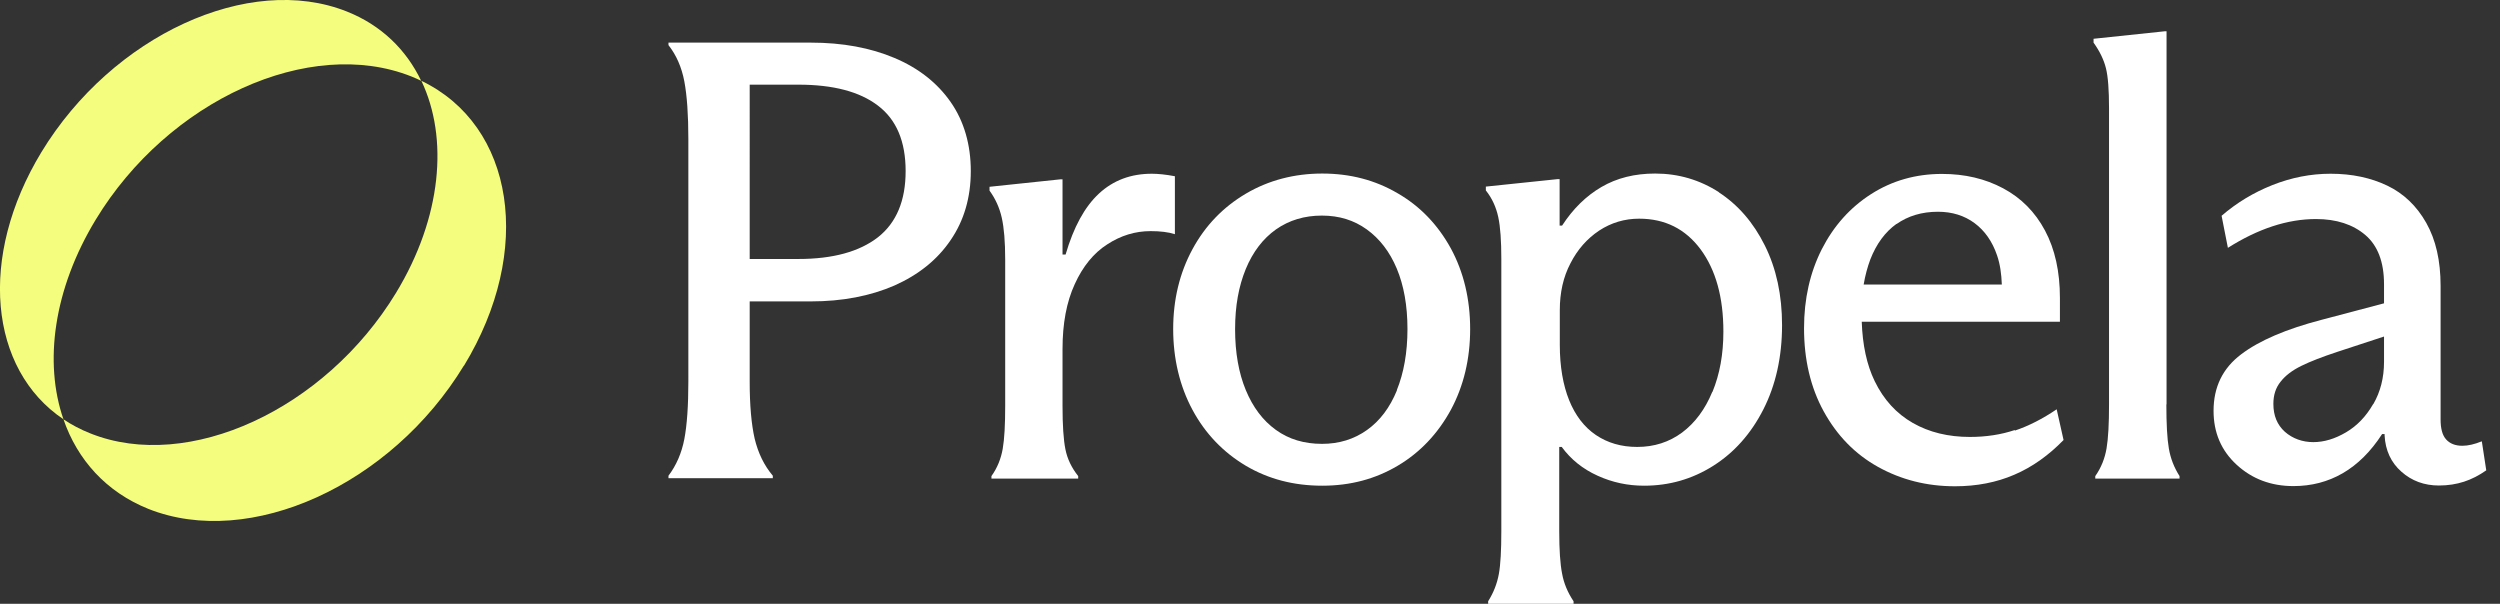
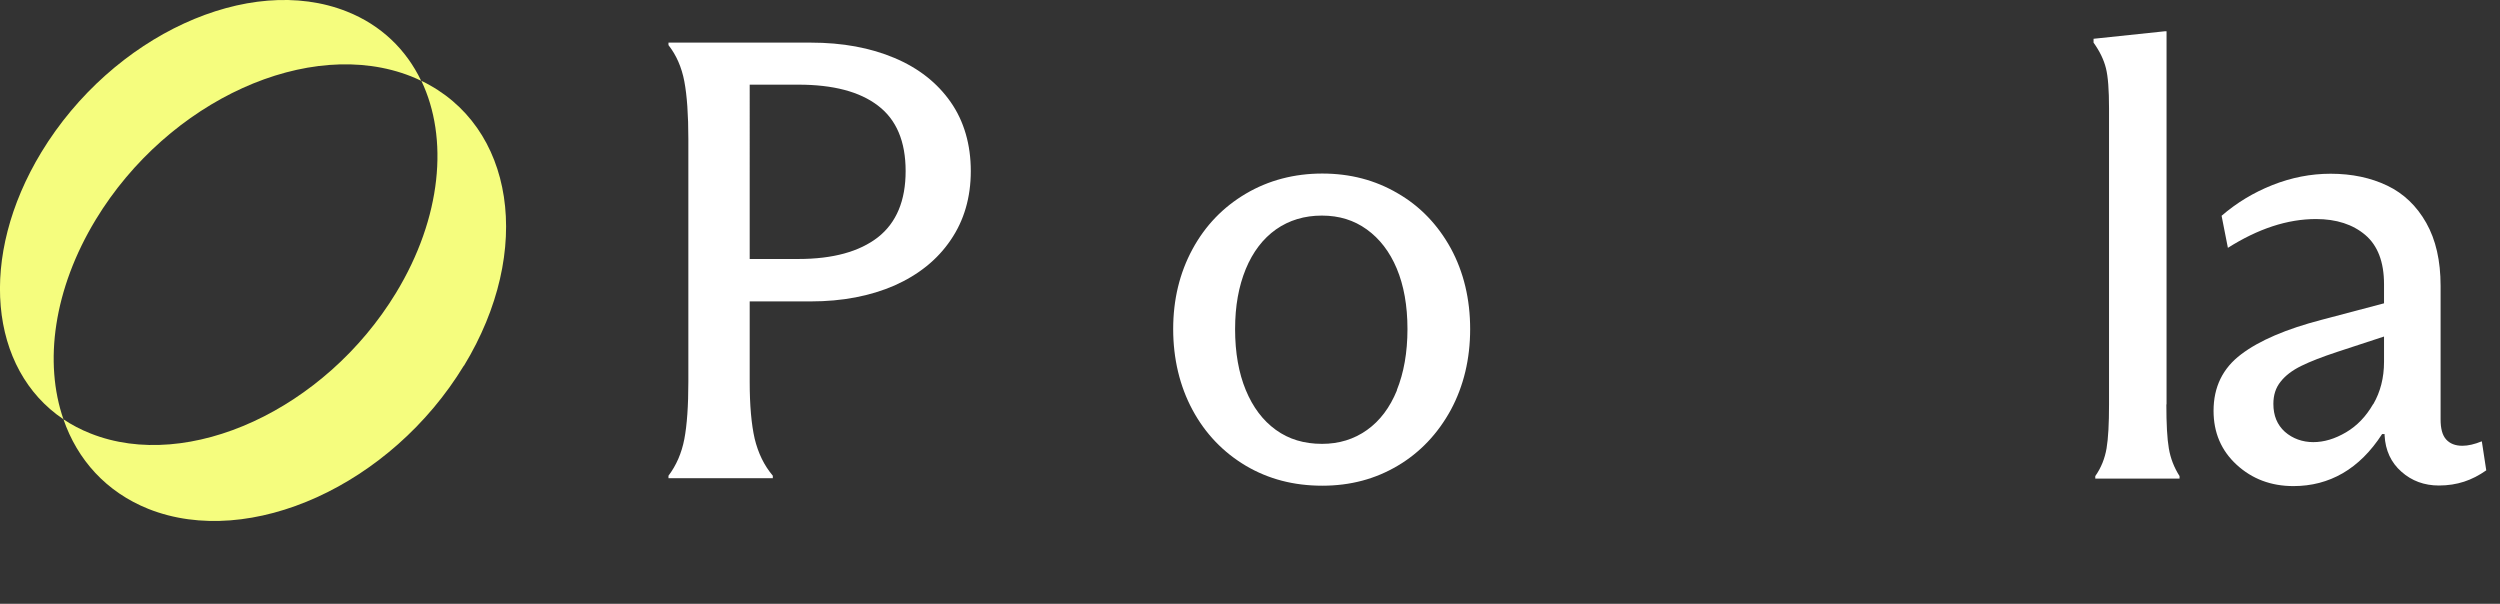
<svg xmlns="http://www.w3.org/2000/svg" id="Layer_2" viewBox="0 0 530 128">
  <rect x="0" y="0" width="530" height="128" fill="#333333" stroke="none" />
  <defs>
    <clipPath id="clippath">
      <rect width="530" height="128" style="fill:none;" />
    </clipPath>
  </defs>
  <g id="Components">
    <g id="ac1c3380-4e8f-46d9-90f9-4d4e248a946c_7">
      <g style="clip-path:url(#clippath);">
        <path d="M98.327,77.532c-15.395,25.315-45.335,38.909-66.848,30.362-8.954-3.582-15.071-10.419-18.029-19.007,1.742,1.18,3.687,2.198,5.753,3.012,20.743,8.262,49.71-5.087,64.741-29.792,9.723-15.995,11.182-32.845,5.388-44.973,19.73,9.483,23.903,35.938,9.034,60.398h-.041Z" style="fill:#f5fd7e;" />
        <path d="M89.292,17.134c-.689-.326-1.377-.651-2.107-.936-21.553-8.547-51.493,5.006-66.888,30.362-8.954,14.774-11.02,30.28-6.847,42.328-15.76-10.582-18.15-34.432-4.659-56.654C23.822,7.529,52.789-5.821,73.532,2.442c7.293,2.89,12.6,8.099,15.76,14.693Z" style="fill:#f5fd7e;" />
        <path d="M189.644,12.292c-5.105-2.157-11.02-3.256-17.745-3.256h-30.183v.529c1.661,2.116,2.796,4.681,3.363,7.692.567,3.012.851,7.082.851,12.21v51.444c0,5.128-.284,9.198-.851,12.169-.567,2.971-1.702,5.576-3.363,7.774v.529h22.121v-.529c-1.864-2.198-3.12-4.843-3.849-7.855-.689-3.012-1.053-7.041-1.053-12.088v-17.012h12.964c6.685,0,12.6-1.14,17.745-3.378,5.105-2.279,9.075-5.454,11.911-9.646,2.836-4.151,4.254-9.035,4.254-14.611s-1.418-10.541-4.254-14.611c-2.836-4.07-6.806-7.204-11.911-9.361ZM186.119,50.305c-3.93,3.052-9.561,4.599-16.853,4.599h-10.331V17.949h10.331c7.333,0,12.964,1.465,16.853,4.436,3.93,2.971,5.875,7.611,5.875,13.879s-1.945,10.948-5.875,14.041Z" style="fill:#fff;" />
-         <path d="M249.078,37.362c-1.945-.366-3.565-.529-4.902-.529-4.416,0-8.143,1.384-11.182,4.192-3.038,2.808-5.388,7.122-7.09,12.942h-.648v-15.954h-.405l-15.071,1.587v.814c1.215,1.669,2.106,3.582,2.593,5.739.486,2.157.729,5.087.729,8.913v30.972c0,3.989-.162,7.041-.527,9.117-.364,2.076-1.134,4.029-2.39,5.779v.529h18.393v-.529c-1.418-1.79-2.309-3.663-2.714-5.698-.405-2.035-.608-5.087-.608-9.157v-12.088c0-5.413.851-9.971,2.593-13.757,1.701-3.744,4.011-6.593,6.887-8.425,2.877-1.872,5.915-2.808,9.197-2.808,2.025,0,3.768.203,5.145.651v-12.291Z" style="fill:#fff;" />
        <path d="M296.317,40.984c-4.78-2.808-10.088-4.192-16.003-4.192s-11.384,1.425-16.205,4.273c-4.821,2.849-8.589,6.756-11.303,11.762-2.715,5.006-4.092,10.663-4.092,16.931s1.377,12.088,4.092,17.134c2.714,5.047,6.522,8.995,11.303,11.844,4.821,2.849,10.209,4.233,16.205,4.233s11.263-1.425,16.003-4.233c4.74-2.808,8.508-6.797,11.263-11.844,2.714-5.047,4.092-10.785,4.092-17.134s-1.378-12.088-4.092-17.094c-2.755-5.006-6.482-8.913-11.263-11.681ZM296.155,82.742c-1.499,3.663-3.606,6.471-6.361,8.425-2.754,1.954-5.914,2.93-9.52,2.93-3.809,0-7.05-.977-9.805-2.971-2.754-1.994-4.861-4.803-6.36-8.425-1.499-3.622-2.269-7.936-2.269-12.902s.77-9.117,2.269-12.78c1.499-3.622,3.646-6.431,6.401-8.384,2.795-1.954,6.037-2.93,9.723-2.93s6.807.977,9.521,2.93c2.714,1.954,4.862,4.721,6.361,8.303,1.499,3.582,2.268,7.855,2.268,12.82s-.769,9.28-2.268,12.983h.04Z" style="fill:#fff;" />
-         <path d="M364.467,40.781c-4.092-2.645-8.629-3.989-13.572-3.989-4.335,0-8.103.936-11.384,2.849-3.282,1.913-6.037,4.64-8.346,8.181h-.527v-9.849h-.405l-15.233,1.587v.814c1.337,1.669,2.188,3.582,2.633,5.657.446,2.076.649,5.047.649,8.832v57.712c0,4.07-.162,7.122-.527,9.117-.365,1.994-1.094,3.907-2.269,5.779v.529h18.11v-.529c-1.256-1.872-2.066-3.826-2.431-5.861-.405-2.035-.608-5.046-.608-9.035v-17.826h.527c1.945,2.646,4.456,4.68,7.616,6.105,3.12,1.424,6.402,2.116,9.845,2.116,5.308,0,10.169-1.384,14.626-4.192,4.456-2.808,8.021-6.797,10.655-11.966,2.633-5.169,3.97-11.152,3.97-17.867,0-6.39-1.215-12.006-3.646-16.89-2.431-4.884-5.672-8.628-9.804-11.315l.121.041ZM363.009,83.068c-1.54,3.744-3.687,6.593-6.401,8.628-2.755,2.035-5.915,3.053-9.521,3.053-3.363,0-6.28-.855-8.751-2.523-2.471-1.669-4.376-4.151-5.672-7.367-1.297-3.215-1.985-7.163-1.985-11.762v-7.326c0-3.744.729-7.041,2.269-9.971,1.499-2.93,3.524-5.21,6.077-6.919,2.552-1.669,5.388-2.523,8.467-2.523,5.469,0,9.804,2.157,13.045,6.512,3.201,4.355,4.822,10.134,4.822,17.419,0,4.803-.77,9.035-2.31,12.78h-.04Z" style="fill:#fff;" />
-         <path d="M427.142,91.167c-2.917.977-6.077,1.465-9.521,1.465-4.578,0-8.629-.977-12.113-2.971-3.485-1.994-6.158-4.925-8.063-8.832-1.701-3.5-2.592-7.733-2.755-12.617h42.013v-5.047c0-5.576-1.053-10.338-3.16-14.286-2.107-3.948-5.064-6.919-8.872-8.954-3.809-2.035-8.103-3.053-12.965-3.053-5.55,0-10.574,1.425-15.03,4.274-4.457,2.849-7.941,6.756-10.453,11.681-2.512,4.965-3.768,10.541-3.768,16.768,0,6.634,1.378,12.536,4.173,17.623,2.796,5.088,6.604,9.035,11.506,11.762,4.902,2.727,10.331,4.111,16.327,4.111,4.578,0,8.792-.814,12.559-2.442,3.809-1.628,7.293-4.111,10.453-7.366l-1.459-6.512c-2.998,2.035-5.955,3.541-8.872,4.518v-.122ZM402.064,47.497c2.431-1.709,5.348-2.605,8.791-2.605,2.998,0,5.591.814,7.739,2.401,2.147,1.587,3.767,3.866,4.78,6.838.648,1.872.932,3.948,1.013,6.186h-29.291c.324-1.913.81-3.704,1.418-5.332,1.296-3.297,3.119-5.779,5.55-7.529v.041Z" style="fill:#fff;" />
        <path d="M459.309,85.713V6.634h-.405l-15.071,1.587v.814c1.337,1.872,2.188,3.663,2.633,5.454.446,1.791.649,4.599.649,8.506v62.759c0,4.07-.162,7.163-.527,9.32-.365,2.116-1.134,4.07-2.39,5.861v.529h17.866v-.529c-1.134-1.791-1.904-3.704-2.269-5.861-.364-2.116-.526-5.25-.526-9.32l.04-.041Z" style="fill:#fff;" />
-         <path d="M526.116,93.568c-1.499.611-2.876.936-4.092.936-1.499,0-2.633-.448-3.443-1.343-.811-.895-1.175-2.32-1.175-4.233v-28.327c0-5.332-1.013-9.768-3.039-13.349-2.026-3.582-4.78-6.227-8.265-7.896-3.484-1.669-7.495-2.523-11.992-2.523-4.254,0-8.346.814-12.356,2.401-4.011,1.587-7.617,3.785-10.777,6.512l1.337,6.797c6.442-4.07,12.64-6.105,18.677-6.105,4.335,0,7.819,1.14,10.452,3.378,2.634,2.238,3.971,5.739,3.971,10.419v4.07l-13.248,3.5c-7.495,1.954-13.208,4.396-17.057,7.326-3.889,2.93-5.834,6.919-5.834,11.966,0,4.599,1.621,8.425,4.903,11.437,3.281,3.012,7.292,4.518,12.032,4.518,3.808,0,7.293-.896,10.453-2.727,3.16-1.832,5.955-4.599,8.345-8.303h.527v.285c.162,3.175,1.378,5.779,3.565,7.692,2.188,1.954,4.862,2.931,7.941,2.931,1.945,0,3.727-.285,5.348-.814,1.62-.53,3.2-1.344,4.699-2.402l-.931-6.105-.041-.041ZM503.104,85.672c-1.499,2.605-3.403,4.599-5.753,5.983-2.349,1.384-4.659,2.076-6.927,2.076s-4.376-.733-6.037-2.198c-1.621-1.465-2.431-3.419-2.431-5.902,0-1.872.486-3.419,1.54-4.721,1.013-1.302,2.471-2.401,4.375-3.337,1.904-.936,4.416-1.913,7.617-2.971l9.926-3.256v5.372c0,3.378-.77,6.349-2.269,8.954h-.041Z" style="fill:#fff;" />
+         <path d="M526.116,93.568c-1.499.611-2.876.936-4.092.936-1.499,0-2.633-.448-3.443-1.343-.811-.895-1.175-2.32-1.175-4.233v-28.327c0-5.332-1.013-9.768-3.039-13.349-2.026-3.582-4.78-6.227-8.265-7.896-3.484-1.669-7.495-2.523-11.992-2.523-4.254,0-8.346.814-12.356,2.401-4.011,1.587-7.617,3.785-10.777,6.512l1.337,6.797c6.442-4.07,12.64-6.105,18.677-6.105,4.335,0,7.819,1.14,10.452,3.378,2.634,2.238,3.971,5.739,3.971,10.419v4.07l-13.248,3.5c-7.495,1.954-13.208,4.396-17.057,7.326-3.889,2.93-5.834,6.919-5.834,11.966,0,4.599,1.621,8.425,4.903,11.437,3.281,3.012,7.292,4.518,12.032,4.518,3.808,0,7.293-.896,10.453-2.727,3.16-1.832,5.955-4.599,8.345-8.303h.527v.285c.162,3.175,1.378,5.779,3.565,7.692,2.188,1.954,4.862,2.931,7.941,2.931,1.945,0,3.727-.285,5.348-.814,1.62-.53,3.2-1.344,4.699-2.402l-.931-6.105-.041-.041ZM503.104,85.672c-1.499,2.605-3.403,4.599-5.753,5.983-2.349,1.384-4.659,2.076-6.927,2.076s-4.376-.733-6.037-2.198c-1.621-1.465-2.431-3.419-2.431-5.902,0-1.872.486-3.419,1.54-4.721,1.013-1.302,2.471-2.401,4.375-3.337,1.904-.936,4.416-1.913,7.617-2.971l9.926-3.256v5.372c0,3.378-.77,6.349-2.269,8.954h-.041" style="fill:#fff;" />
      </g>
    </g>
  </g>
</svg>